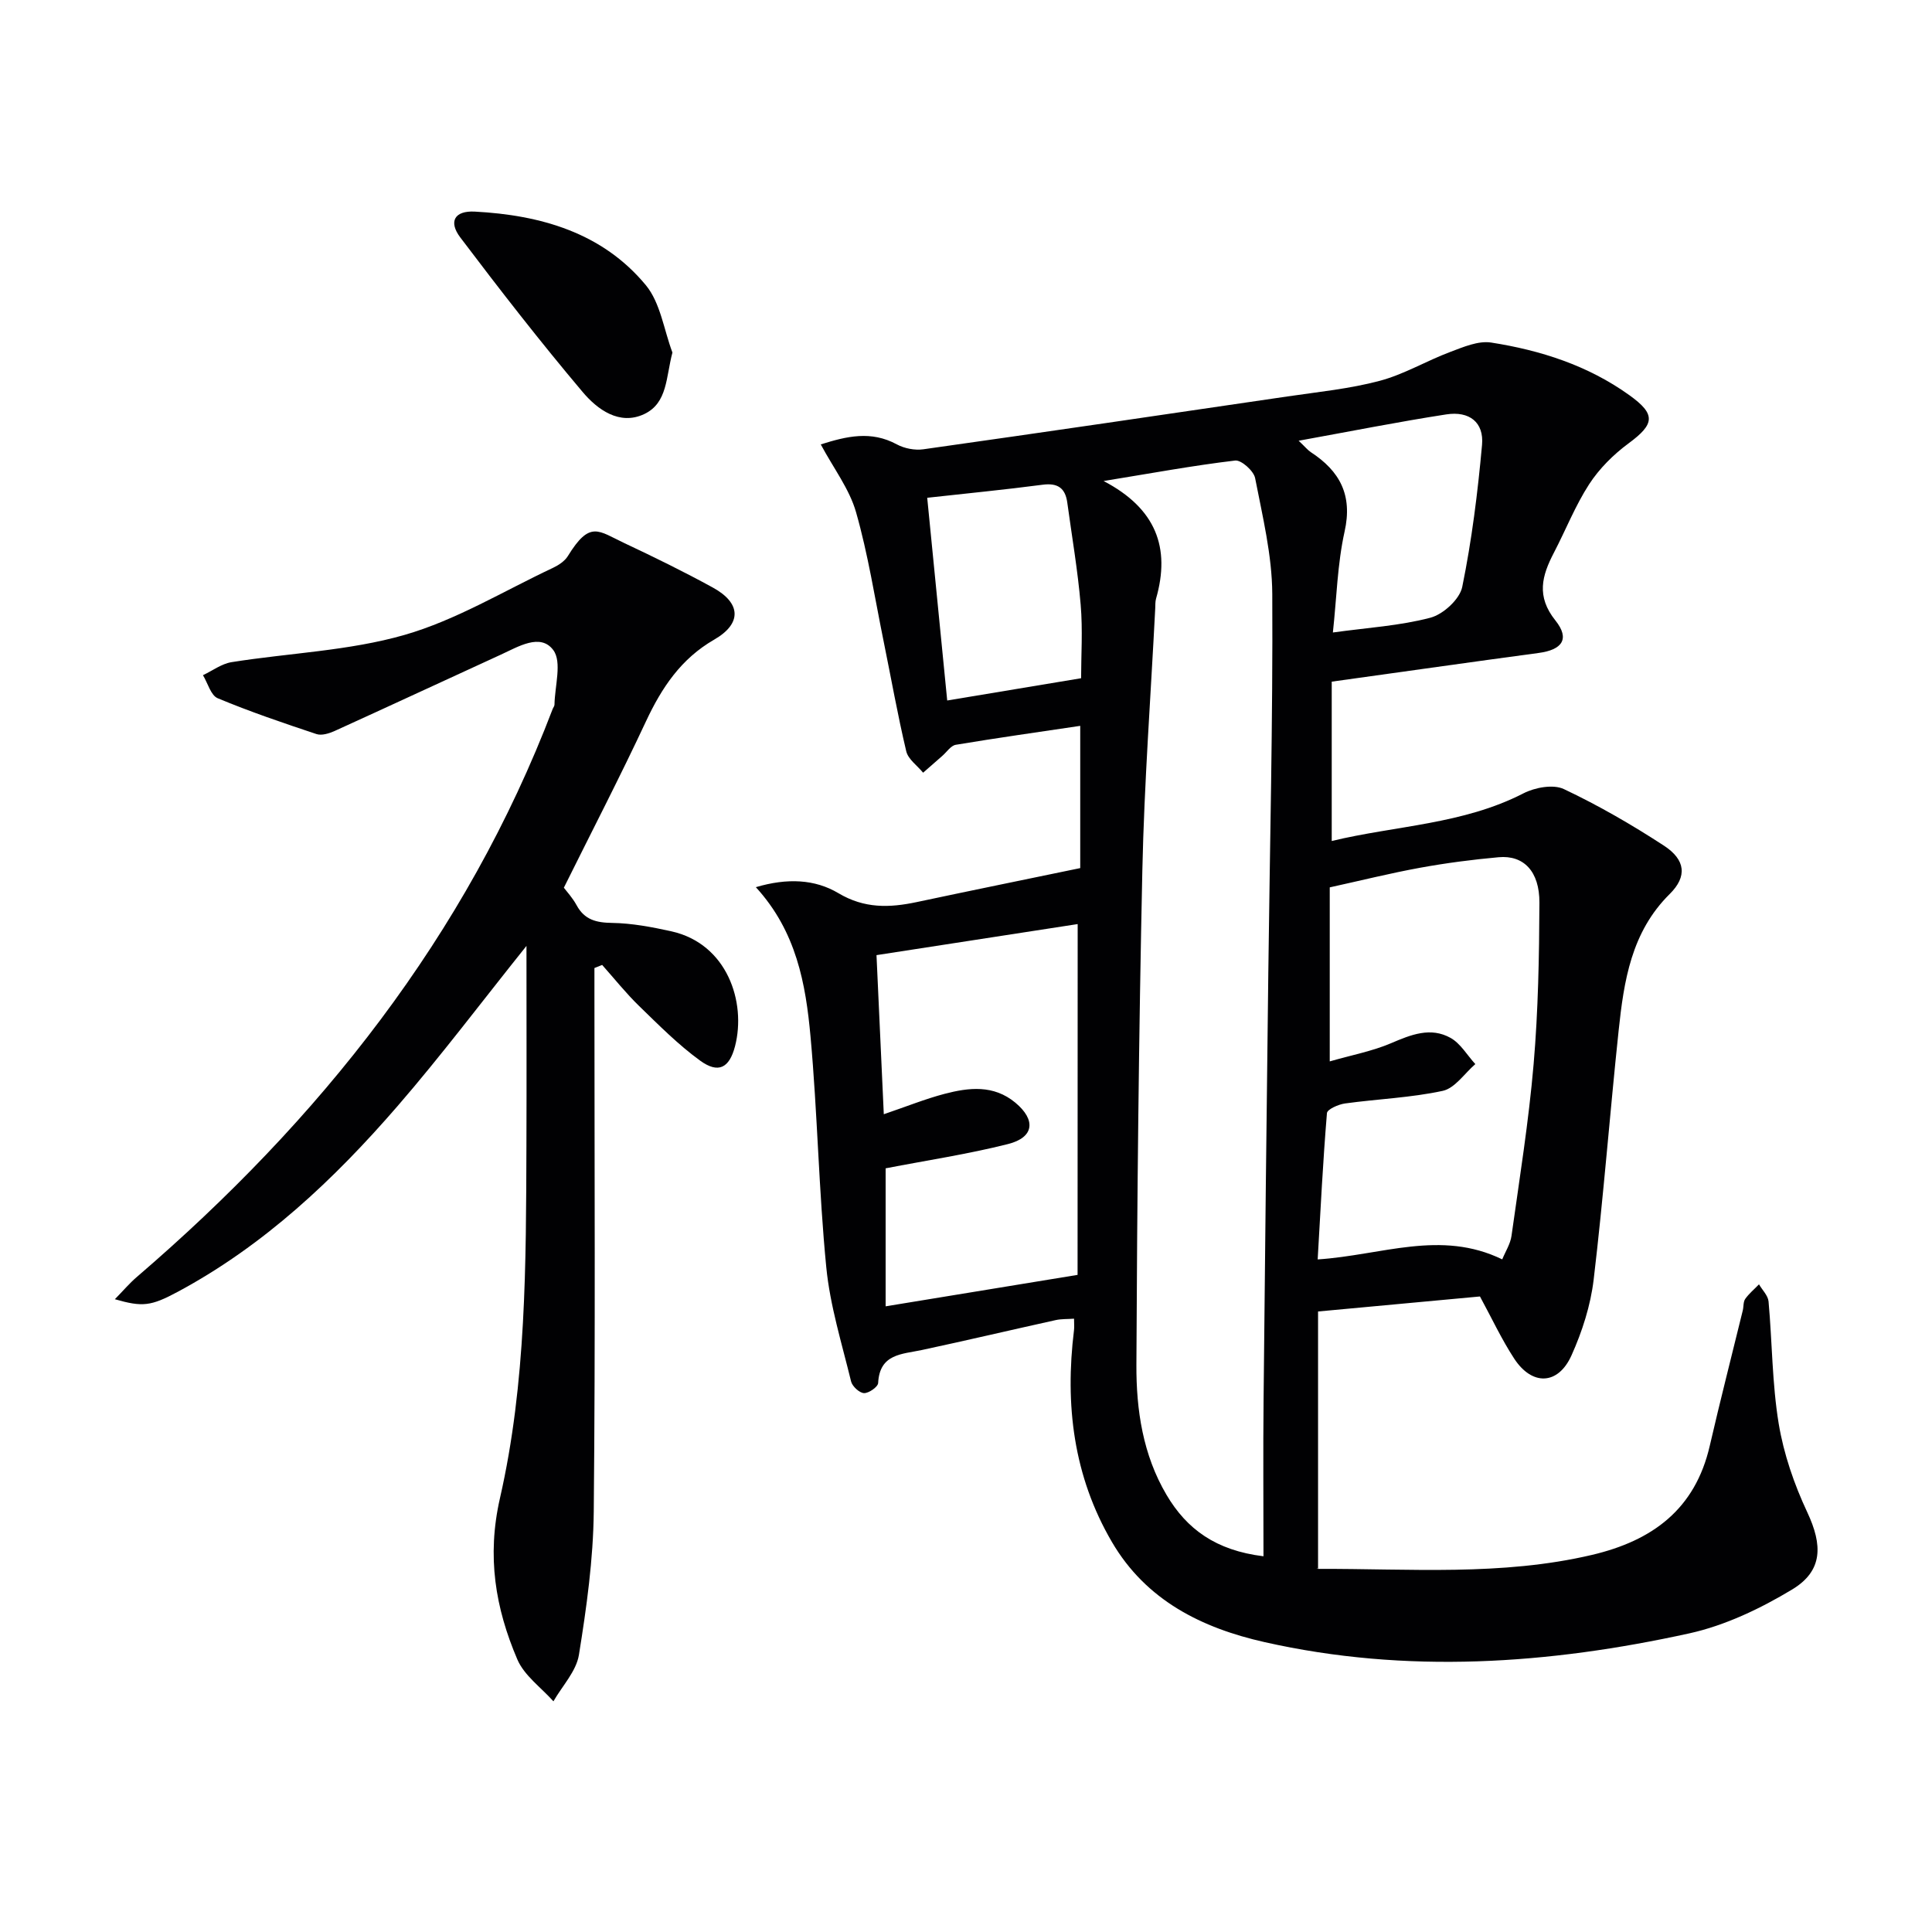
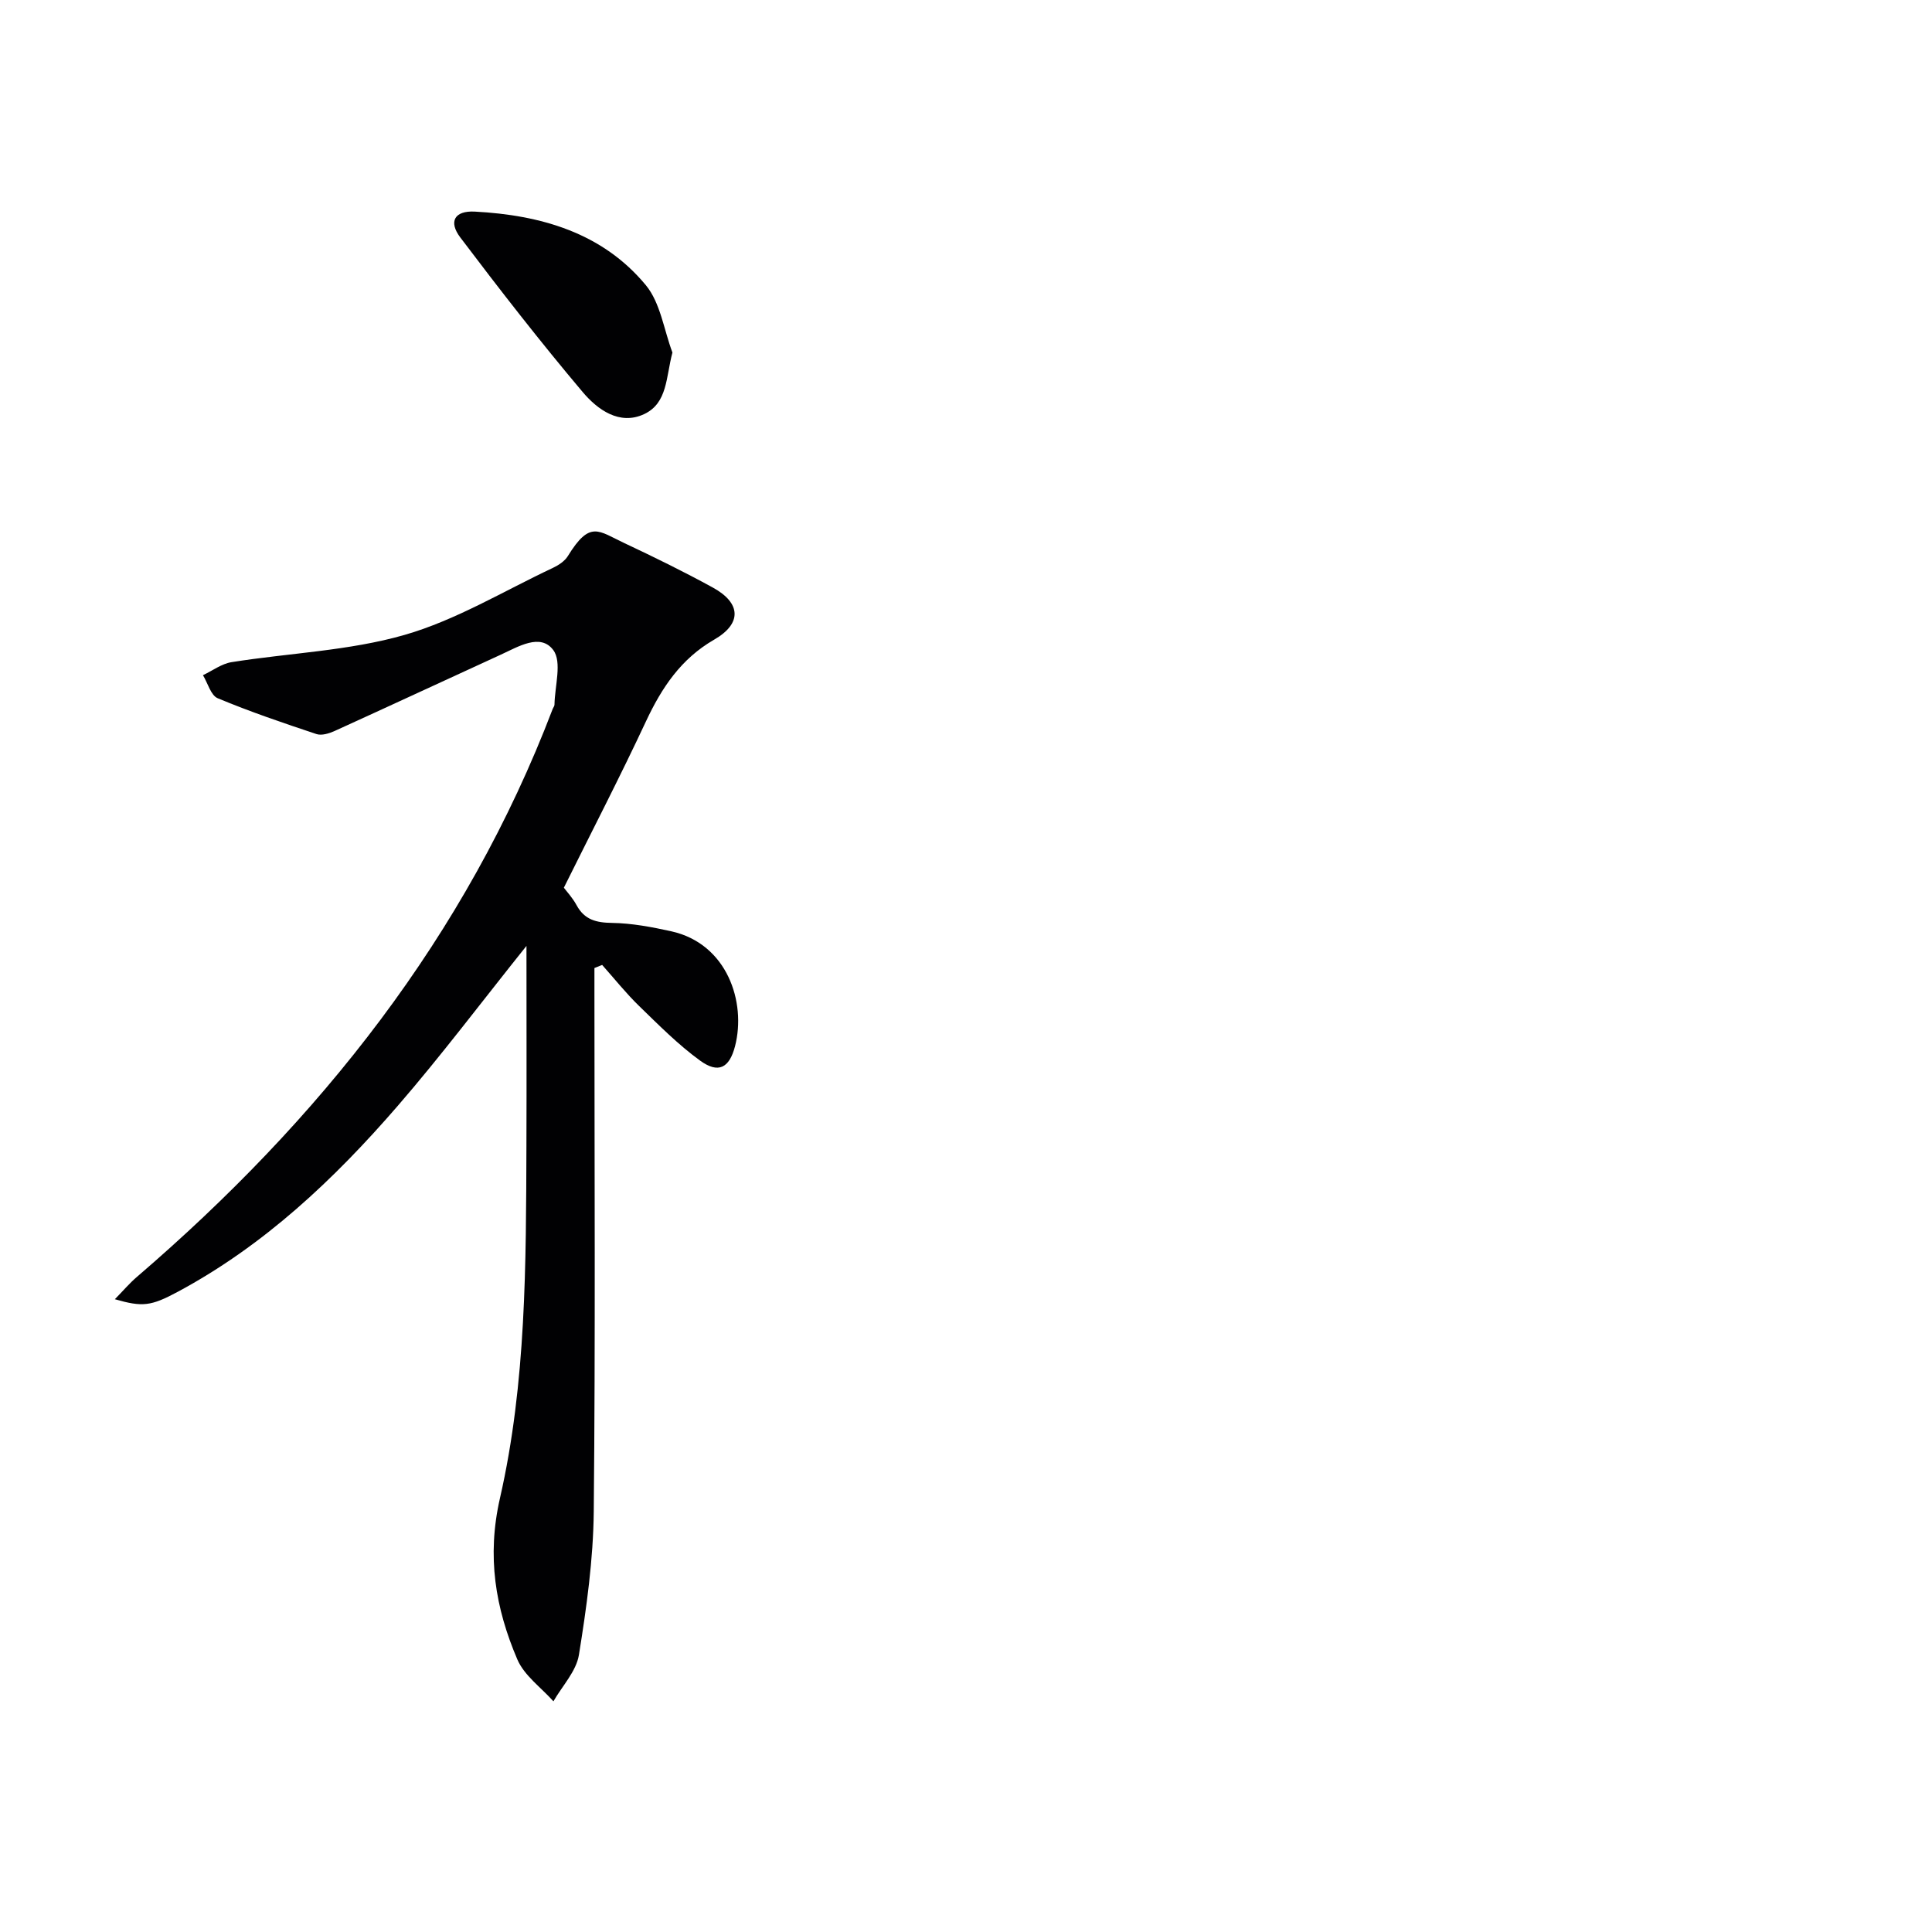
<svg xmlns="http://www.w3.org/2000/svg" enable-background="new 0 0 400 400" viewBox="0 0 400 400">
  <g fill="#010103">
-     <path d="m275.72 141.13v32.99c13.24-3.2 27.14-3.41 39.7-9.87 2.38-1.22 6.16-1.92 8.36-.88 7.16 3.38 14.09 7.39 20.73 11.72 4.47 2.92 4.84 6.39 1.19 10-7.97 7.88-9.49 18.01-10.58 28.29-1.82 17.18-3.13 34.41-5.17 51.56-.64 5.35-2.37 10.74-4.59 15.68-2.77 6.16-8.15 6.34-11.86.67-2.62-4.01-4.66-8.4-7.09-12.87-10.63.99-21.64 2.01-33.52 3.11v53.3c-.47-.42-.23-.01.02-.01 18.93-.07 37.93 1.51 56.67-2.89 12.56-2.95 21.39-9.47 24.41-22.6 2.16-9.36 4.55-18.67 6.83-28 .2-.8.08-1.79.51-2.4.79-1.12 1.89-2.02 2.85-3.02.69 1.18 1.87 2.32 1.98 3.55.76 8.43.73 16.97 2.1 25.29 1.04 6.28 3.2 12.55 5.91 18.33 3.2 6.82 3.28 12.14-3.13 16.01-6.56 3.95-13.85 7.44-21.28 9.08-29.13 6.4-58.54 8.44-87.96 1.81-12.97-2.92-24.51-8.62-31.59-20.73-7.97-13.63-9.75-28.41-7.85-43.84.08-.64.01-1.29.01-2.39-1.34.1-2.6.03-3.79.29-9.24 2.04-18.44 4.21-27.69 6.19-4.14.89-8.77.75-9.08 6.84-.04.8-1.94 2.13-2.93 2.09-.95-.04-2.42-1.4-2.67-2.41-1.91-7.85-4.36-15.69-5.14-23.67-1.56-15.87-1.81-31.86-3.26-47.74-.99-10.9-2.92-21.75-11.32-30.93 6.52-1.93 12.23-1.65 17.09 1.24 5.38 3.21 10.57 3.04 16.2 1.85 11.19-2.38 22.4-4.66 33.87-7.04 0-9.94 0-19.67 0-29.45-8.72 1.3-17.26 2.5-25.76 3.92-1.04.17-1.89 1.52-2.83 2.33-1.32 1.14-2.63 2.3-3.94 3.45-1.2-1.47-3.09-2.77-3.49-4.43-1.79-7.55-3.14-15.2-4.69-22.8-1.82-8.93-3.21-17.98-5.71-26.72-1.37-4.8-4.64-9.05-7.3-14.02 5.36-1.69 10.4-2.9 15.74-.01 1.57.85 3.73 1.27 5.5 1.02 25.14-3.55 50.26-7.24 75.38-10.94 6.39-.94 12.88-1.58 19.09-3.23 5.05-1.34 9.69-4.14 14.63-5.99 2.71-1.02 5.79-2.35 8.45-1.94 10.24 1.6 20.04 4.74 28.61 10.89 5.54 3.97 5.28 5.98-.16 9.99-3.12 2.3-6.05 5.22-8.15 8.45-2.88 4.44-4.84 9.46-7.3 14.18-2.48 4.76-3.7 9.02.31 14.03 3.07 3.84 1.38 6.09-3.48 6.73-13.94 1.87-27.91 3.87-42.83 5.94zm-47.23-41.54c10.85 5.68 13.88 13.8 10.86 24.35-.18.63-.14 1.32-.17 1.99-.92 18.1-2.28 36.18-2.67 54.29-.74 34.12-1.08 68.26-1.23 102.39-.04 9.31 1.34 18.6 6.24 26.89 4.19 7.1 10.21 11.5 20.07 12.71 0-11.21-.09-21.81.02-32.41.28-29.47.63-58.94.98-88.41.31-26.14.96-52.27.82-78.41-.04-8.01-2.01-16.05-3.55-23.99-.29-1.49-2.86-3.79-4.13-3.64-8.7 1.03-17.34 2.63-27.24 4.24zm82.53 161.15c.67-1.64 1.69-3.2 1.92-4.87 1.66-11.84 3.56-23.66 4.58-35.56.95-11.09 1.15-22.27 1.2-33.41.03-6.51-3.27-9.89-8.44-9.42-5.45.49-10.89 1.2-16.27 2.18-6.19 1.13-12.32 2.66-18.7 4.06v36.03c4.63-1.33 8.84-2.12 12.68-3.76 4.13-1.77 8.19-3.42 12.34-1.1 2.07 1.16 3.43 3.58 5.12 5.42-2.23 1.92-4.22 4.99-6.75 5.54-6.62 1.43-13.49 1.68-20.23 2.61-1.37.19-3.68 1.21-3.74 2-.83 10.01-1.33 20.05-1.92 30.29 13.28-.87 25.46-6.21 38.21-.01zm-87.9-69.42c-13.58 2.1-27.42 4.24-41.65 6.43.49 10.63.99 21.46 1.51 32.94 4.71-1.6 8.56-3.16 12.54-4.21 5.06-1.33 10.18-1.93 14.69 1.81 4.3 3.57 3.92 7.2-1.5 8.57-8.26 2.09-16.72 3.36-25.35 5.03v28.57c13.15-2.15 25.99-4.26 39.74-6.51.02-23.61.02-48.12.02-72.63zm.71-50.9c0-4.67.36-9.99-.09-15.24-.6-7.07-1.81-14.08-2.77-21.12-.41-3.01-1.98-4.12-5.12-3.7-7.83 1.03-15.69 1.79-23.88 2.7 1.44 14.59 2.82 28.55 4.14 41.97 9.2-1.53 18.11-3.01 27.72-4.61zm52.13-9.47c7.21-1 13.87-1.39 20.19-3.06 2.66-.7 6.07-3.83 6.59-6.37 1.98-9.69 3.21-19.56 4.1-29.42.42-4.65-2.61-7.05-7.42-6.3-9.9 1.53-19.74 3.49-30.55 5.45 1.39 1.31 1.88 1.94 2.5 2.35 6.03 3.93 8.71 8.9 7.01 16.47-1.49 6.71-1.64 13.72-2.42 20.88z" />
    <path d="m109 195.84c-9.36 11.69-17.66 22.73-26.68 33.15-13.13 15.17-27.64 28.87-45.53 38.47-5.54 2.97-7.28 3.18-13.01 1.53 1.7-1.73 3.01-3.29 4.54-4.6 37.85-32.5 68.15-70.52 86.1-117.59.12-.31.38-.61.38-.91.06-3.85 1.59-8.83-.25-11.3-2.66-3.57-7.27-.69-10.86.95-11.46 5.25-22.9 10.57-34.38 15.79-1.15.52-2.71 1.01-3.79.65-6.88-2.29-13.77-4.63-20.45-7.42-1.43-.6-2.05-3.13-3.05-4.77 1.97-.93 3.86-2.37 5.93-2.7 11.94-1.9 24.27-2.33 35.78-5.63 10.69-3.07 20.54-9.09 30.73-13.88 1.17-.55 2.45-1.39 3.1-2.44 4.6-7.48 6.31-5.23 11.72-2.69 6.17 2.9 12.31 5.91 18.29 9.19 5.89 3.22 6.06 7.47.29 10.79-6.87 3.96-10.85 9.94-14.11 16.9-5.34 11.43-11.15 22.65-17.01 34.46.56.75 1.8 2.08 2.64 3.63 1.64 3.02 4.06 3.61 7.35 3.66 4.1.06 8.24.85 12.27 1.74 11.56 2.57 15.54 14.66 13.18 23.79-1.17 4.51-3.44 5.73-7.23 2.98-4.54-3.3-8.56-7.36-12.61-11.29-2.74-2.66-5.13-5.67-7.67-8.52-.53.21-1.07.43-1.6.64v5.04c0 35.83.21 71.67-.14 107.5-.1 9.91-1.49 19.86-3.07 29.66-.55 3.4-3.45 6.43-5.28 9.62-2.55-2.86-6.04-5.33-7.47-8.67-4.55-10.64-6.35-21.32-3.6-33.38 5.46-23.92 5.39-48.52 5.48-72.99.05-13.46.01-26.91.01-41.36z" />
    <path d="m139.22 72.99c-1.36 5.08-.98 10.44-5.84 12.74-5.13 2.42-9.7-.96-12.74-4.56-8.78-10.4-17.14-21.16-25.35-32.02-2.46-3.26-1.2-5.56 3-5.34 13.62.72 26.41 4.34 35.43 15.24 3.02 3.66 3.73 9.24 5.5 13.94z" />
  </g>
</svg>